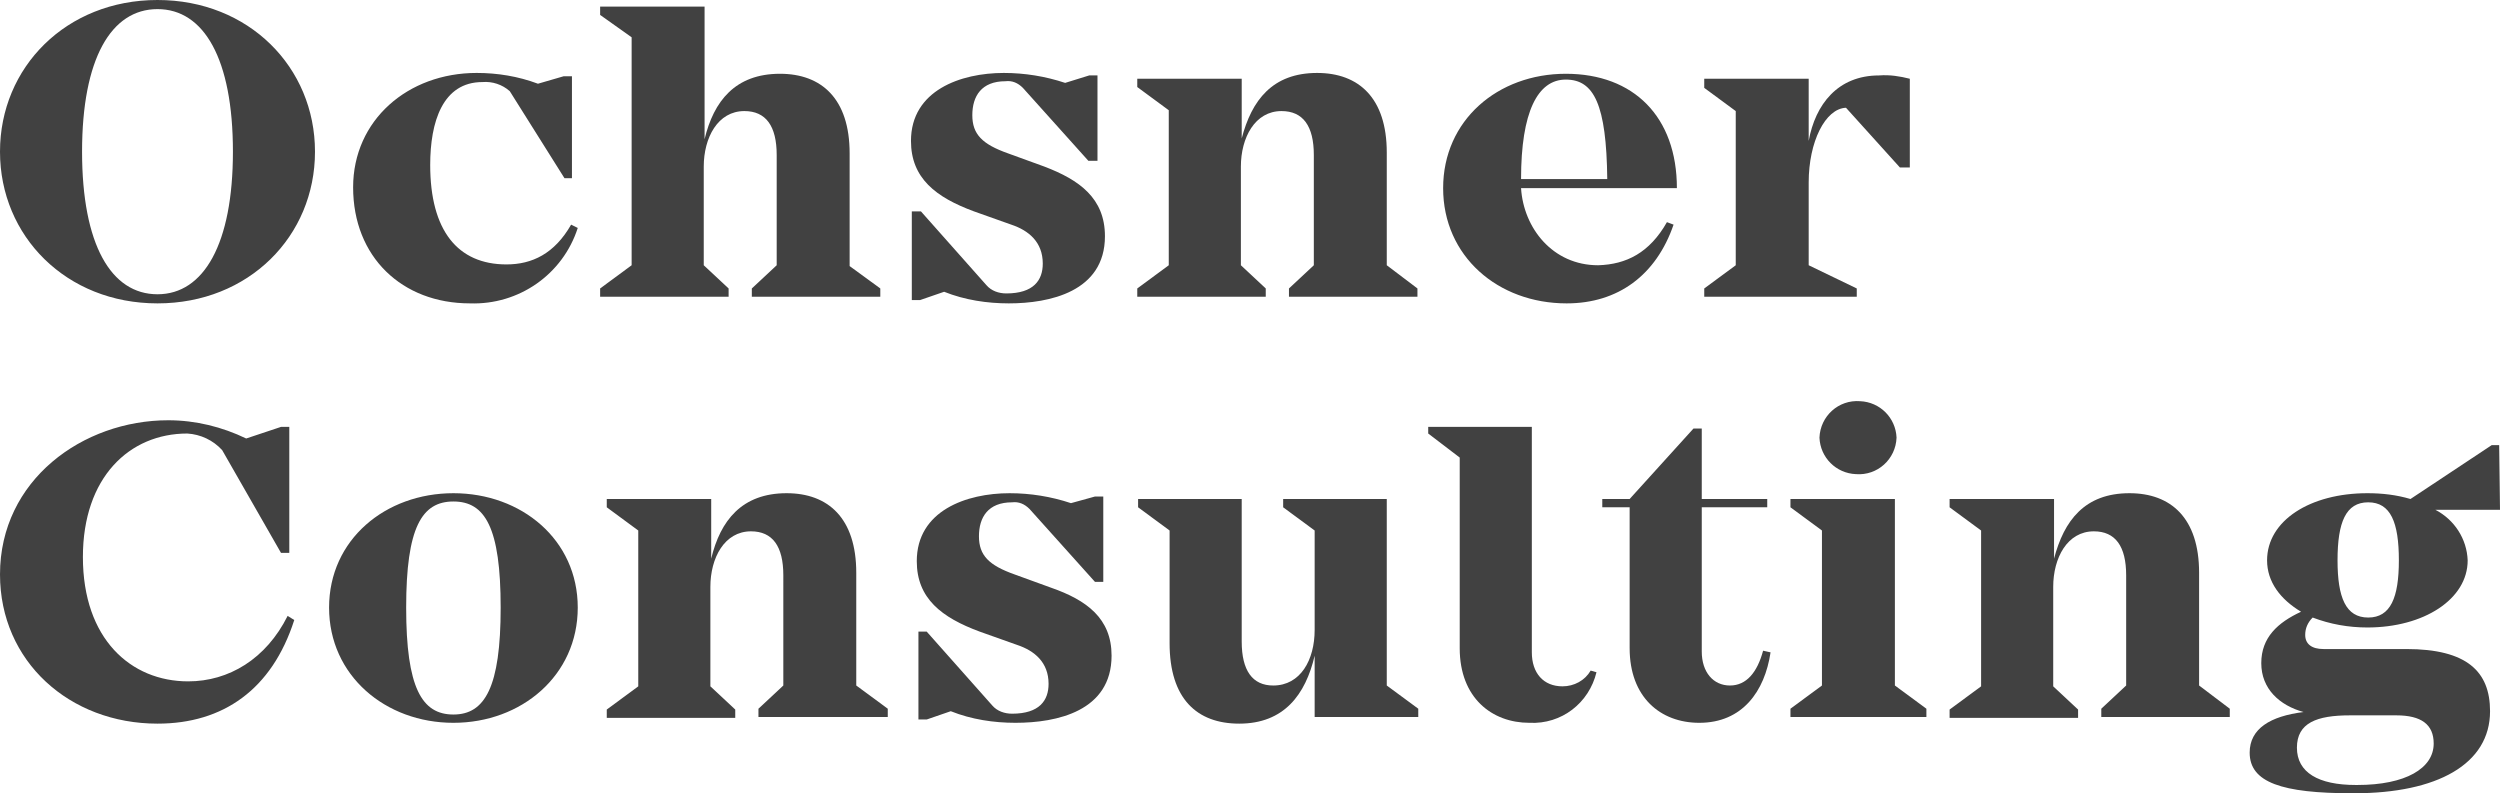
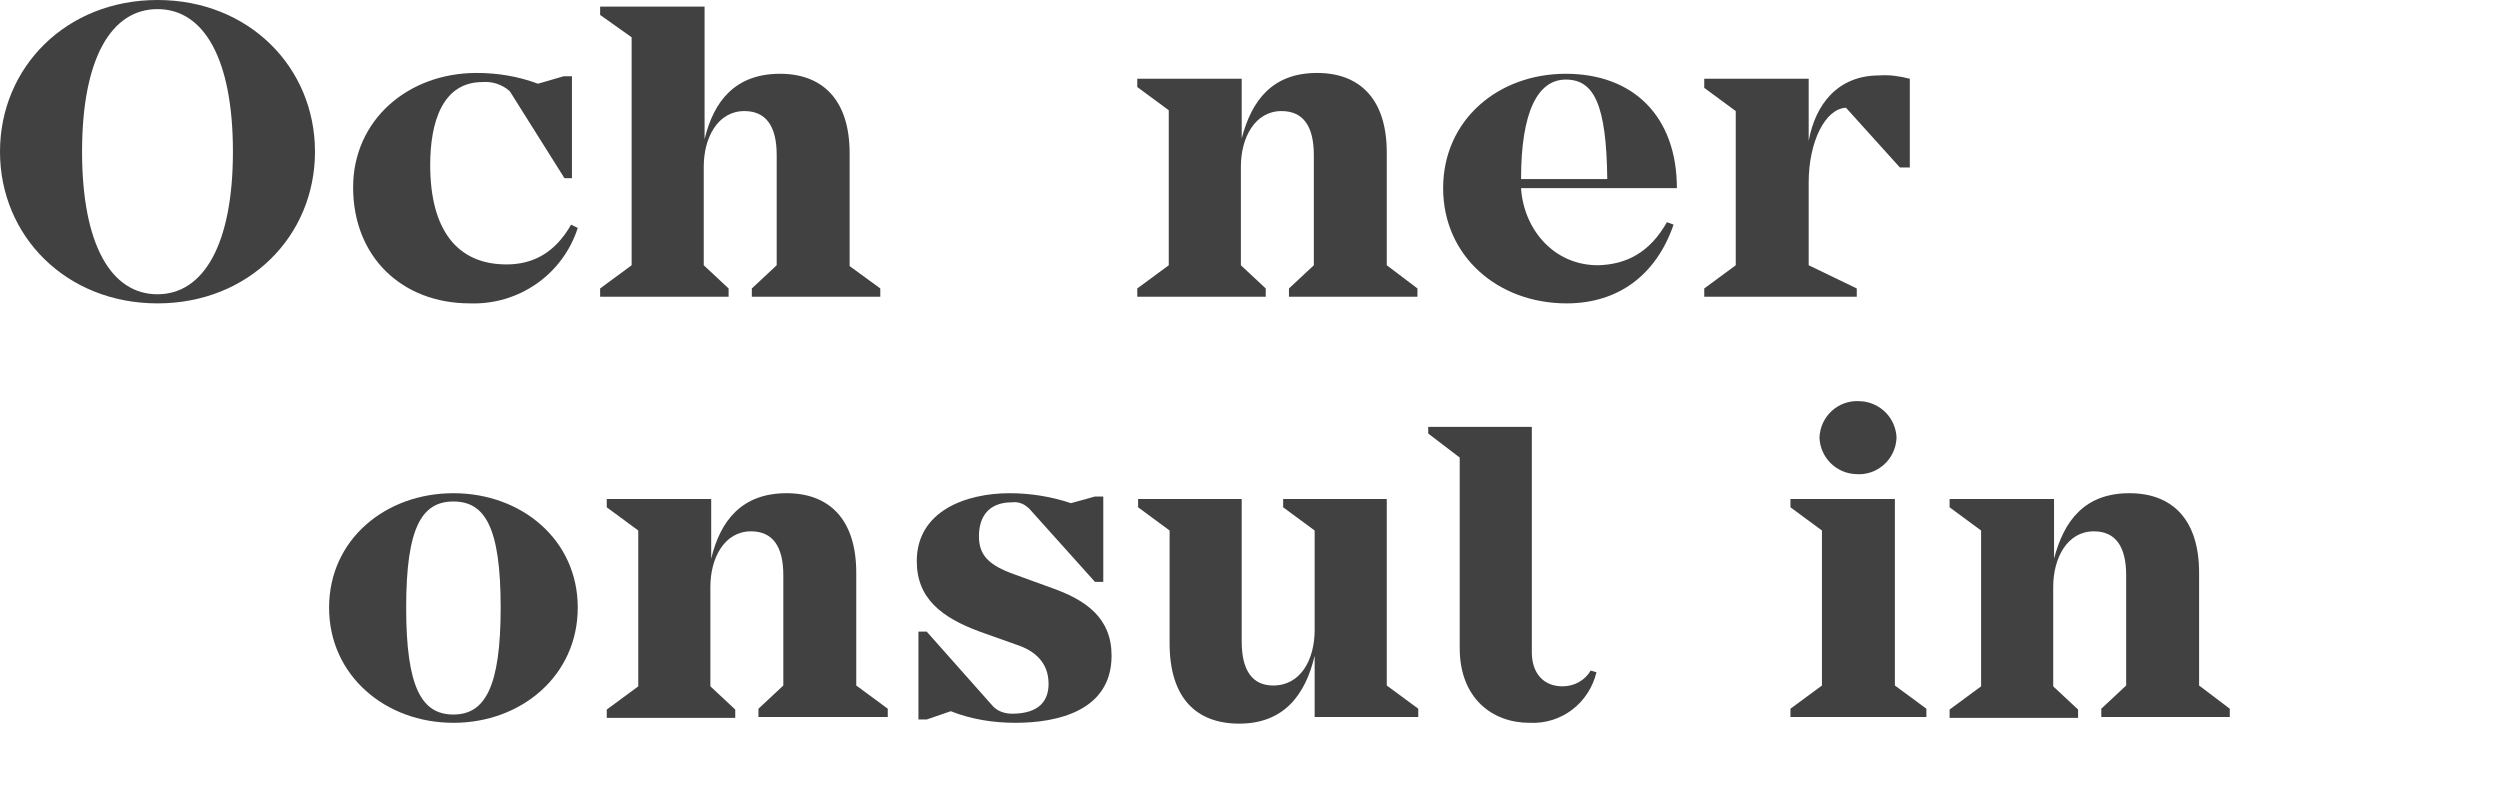
<svg xmlns="http://www.w3.org/2000/svg" version="1.1" id="Ebene_1" x="0px" y="0px" viewBox="0 0 301.6 95.7" style="enable-background:new 0 0 301.6 95.7;" xml:space="preserve">
  <style type="text/css">
	.st0{fill:#414141;}
</style>
  <path class="st0" d="M38,18.3c0,10.2-8,18.3-19,18.3S0,28.5,0,18.3S8,0,19,0S38,8.1,38,18.3z M28.1,18.3c0-11.2-3.5-17.2-9.1-17.2  S9.9,7.1,9.9,18.3s3.5,17.2,9.1,17.2S28.1,29.4,28.1,18.3L28.1,18.3z" />
  <path class="st0" d="M69.7,27.5c-1.8,5.6-7.1,9.3-13,9.1c-8.2,0-14.1-5.6-14.1-14c0-8.1,6.6-13.8,14.9-13.8c2.5,0,5,0.4,7.4,1.3  L68,9.2h1v12.3h-0.9L61.5,11c-0.9-0.8-2.1-1.2-3.3-1.1c-4.8,0-6.3,4.8-6.3,10c0,7.9,3.3,12,9.2,12c3.1,0,5.8-1.3,7.8-4.8L69.7,27.5z  " />
  <path class="st0" d="M106.2,34.8v1H90.7v-1l3-2.8V18.7c0-3.5-1.3-5.3-3.9-5.3c-3.2,0-4.9,3.2-4.9,6.7V32l3,2.8v1H72.4v-1l3.8-2.8  V4.5l-3.8-2.7v-1h12.6v16c1.1-4.6,3.7-7.9,9.1-7.9c5,0,8.4,3,8.4,9.6v13.6L106.2,34.8z" />
-   <path class="st0" d="M133.3,28.5c0,6.7-6.7,8.1-11.6,8.1c-2.6,0-5.3-0.4-7.8-1.4l-2.9,1h-1V25.5h1.1l7.9,8.9c0.6,0.7,1.5,1,2.4,1  c3.3,0,4.4-1.6,4.4-3.6c0-2.6-1.7-4-3.8-4.7l-4.5-1.6c-4.6-1.7-7.6-4-7.6-8.5c0-6.1,6-8.2,11.2-8.2c2.5,0,5,0.4,7.4,1.2l2.9-0.9h1  v10.3h-1.1l-7.9-8.8c-0.6-0.6-1.3-0.9-2.1-0.8c-2.9,0-4,1.8-4,4.1s1.2,3.5,4.3,4.6l4.4,1.6C130.2,21.7,133.3,23.9,133.3,28.5z" />
  <path class="st0" d="M171,34.8v1h-15.5v-1l3-2.8V18.7c0-3.5-1.3-5.3-3.9-5.3c-3.2,0-4.9,3.2-4.9,6.7V32l3,2.8v1h-15.5v-1l3.8-2.8  V13.3l-3.8-2.8V9.5h12.6v7.2c1.2-4.6,3.7-7.9,9.1-7.9c5,0,8.4,3,8.4,9.6V32L171,34.8z" />
  <path class="st0" d="M201.1,26.8l0.8,0.3c-2.1,6.1-6.7,9.5-12.9,9.5c-8.3,0-14.9-5.7-14.9-13.9s6.6-13.8,14.8-13.8  c8.2,0,13.4,5.2,13.4,13.8h-18.8c0.3,4.8,3.8,9.3,9.3,9.3C196.2,31.9,199,30.5,201.1,26.8z M183.5,21.6h10.4c-0.1-9-1.6-12-5-12  S183.5,13.5,183.5,21.6L183.5,21.6z" />
  <path class="st0" d="M230.4,9.5v10.7h-1.2l-6.5-7.2c-2.5,0.1-4.5,4.1-4.5,9v10l5.8,2.8v1h-18.4v-1l3.8-2.8V13.4l-3.8-2.8V9.5h12.6  V17c0.8-4.4,3.5-7.9,8.5-7.9C228,9,229.2,9.2,230.4,9.5z" />
-   <path class="st0" d="M35.5,74.8c-2.7,8.4-8.6,12.5-16.5,12.5c-10.6,0-19-7.5-19-18c0-11.4,10-18.6,20.3-18.6c3.3,0,6.5,0.8,9.4,2.2  l4.2-1.4h1v15.2h-1l-7.1-12.4c-1.1-1.2-2.6-1.9-4.2-2c-7,0-12.6,5.3-12.6,14.9c0,9.9,5.8,15,12.7,15c4.9,0,9.4-2.7,12-7.9L35.5,74.8  z" />
  <path class="st0" d="M69.7,73.3c0,8.2-6.8,13.9-15,13.9s-15-5.7-15-13.9s6.8-13.8,15-13.8S69.7,65.1,69.7,73.3z M60.4,73.3  c0-9.7-1.9-12.8-5.7-12.8S49,63.6,49,73.3s1.9,12.9,5.7,12.9S60.4,82.9,60.4,73.3L60.4,73.3z" />
  <path class="st0" d="M107.1,85.5v1H91.5v-1l3-2.8V69.4c0-3.5-1.3-5.3-3.9-5.3c-3.2,0-4.9,3.2-4.9,6.7v12l3,2.8v1H73.2v-1l3.8-2.8V64  l-3.8-2.8v-1h12.6v7.2c1.1-4.6,3.7-7.9,9.1-7.9c5,0,8.4,3,8.4,9.6v13.6L107.1,85.5z" />
  <path class="st0" d="M134.1,79.1c0,6.7-6.6,8.1-11.6,8.1c-2.6,0-5.3-0.4-7.8-1.4l-2.9,1h-1V76.2h1l7.9,8.9c0.6,0.7,1.5,1,2.4,1  c3.3,0,4.4-1.6,4.4-3.6c0-2.6-1.7-4-3.8-4.7l-4.5-1.6c-4.6-1.7-7.6-4-7.6-8.5c0-6.1,6-8.2,11.2-8.2c2.5,0,5,0.4,7.4,1.2l2.9-0.8h1  v10.3h-1l-7.9-8.8c-0.6-0.6-1.3-0.9-2.1-0.8c-2.9,0-4,1.8-4,4.1s1.2,3.5,4.3,4.6l4.4,1.6C131.1,72.4,134.1,74.6,134.1,79.1z" />
  <path class="st0" d="M171.1,85.5v1h-12.5v-7.4c-1.1,4.7-3.7,8.2-9.1,8.2c-5.1,0-8.4-3-8.4-9.7V64l-3.8-2.8v-1h12.5v17.2  c0,3.5,1.3,5.3,3.8,5.3c3.3,0,5-3.1,5-6.7V64l-3.8-2.8v-1h12.5v22.5L171.1,85.5z" />
  <path class="st0" d="M192.6,81.1c-0.9,3.7-4.2,6.3-8.1,6.1c-4.5,0-8.4-3-8.4-9V55.2l-3.8-2.9v-0.8h12.5v27.2c0,2.5,1.4,4.1,3.7,4.1  c1.4,0,2.7-0.7,3.4-1.9L192.6,81.1z" />
-   <path class="st0" d="M213.6,78.7c-0.7,4.7-3.4,8.5-8.6,8.5c-4.7,0-8.4-3.1-8.4-9V61.2h-3.3v-1h3.3l7.7-8.5h1v8.5h7.9v1h-7.9v17.4  c0,2.5,1.4,4.1,3.4,4.1s3.3-1.6,4-4.2L213.6,78.7z" />
  <path class="st0" d="M232.4,85.5v1H216v-1l3.8-2.8V64l-3.8-2.8v-1h12.6v22.5L232.4,85.5z M219.5,52.8c0.1-2.6,2.3-4.6,4.9-4.4  c2.4,0.1,4.3,2,4.4,4.4c-0.1,2.6-2.3,4.6-4.9,4.4C221.5,57.1,219.6,55.2,219.5,52.8z" />
  <path class="st0" d="M269,85.5v1h-15.5v-1l3-2.8V69.4c0-3.5-1.3-5.3-3.9-5.3c-3.2,0-4.9,3.2-4.9,6.7v12l3,2.8v1h-15.5v-1l3.8-2.8V64  l-3.8-2.8v-1h12.6v7.2c1.2-4.6,3.7-7.9,9.1-7.9c5,0,8.4,3,8.4,9.6v13.6L269,85.5z" />
-   <path class="st0" d="M301.6,61.5h-7.8c2.3,1.2,3.8,3.5,3.9,6.1c0,4.7-5.3,8.1-12.1,8.1c-2.3,0-4.5-0.4-6.6-1.2  c-0.6,0.6-0.9,1.3-0.9,2.1c0,1.1,0.8,1.7,2.2,1.7h10c7.3,0,10.1,2.7,10.1,7.5c0,6.4-6.4,9.9-16.4,9.9h-0.2c-8.5,0-12.4-1.3-12.4-4.9  c0-2.9,2.5-4.4,6.5-4.9c-2.9-0.8-5.1-2.8-5.1-5.9s2-4.9,4.8-6.2c-2.5-1.5-4.1-3.6-4.1-6.2c0-4.8,5.2-8.1,12.1-8.1  c1.8,0,3.5,0.2,5.2,0.7l9.8-6.5h0.9L301.6,61.5z M283.5,86.3c-4,0-6.4,0.9-6.4,3.9s2.6,4.5,7.1,4.5h0.2c5.8,0,9.2-2,9.2-5  c0-2.3-1.5-3.4-4.5-3.4L283.5,86.3z M289.4,67.6c0-4.6-1-7-3.7-7s-3.7,2.4-3.7,7c0,4.5,1,6.9,3.7,6.9S289.4,72.1,289.4,67.6  L289.4,67.6z" />
</svg>